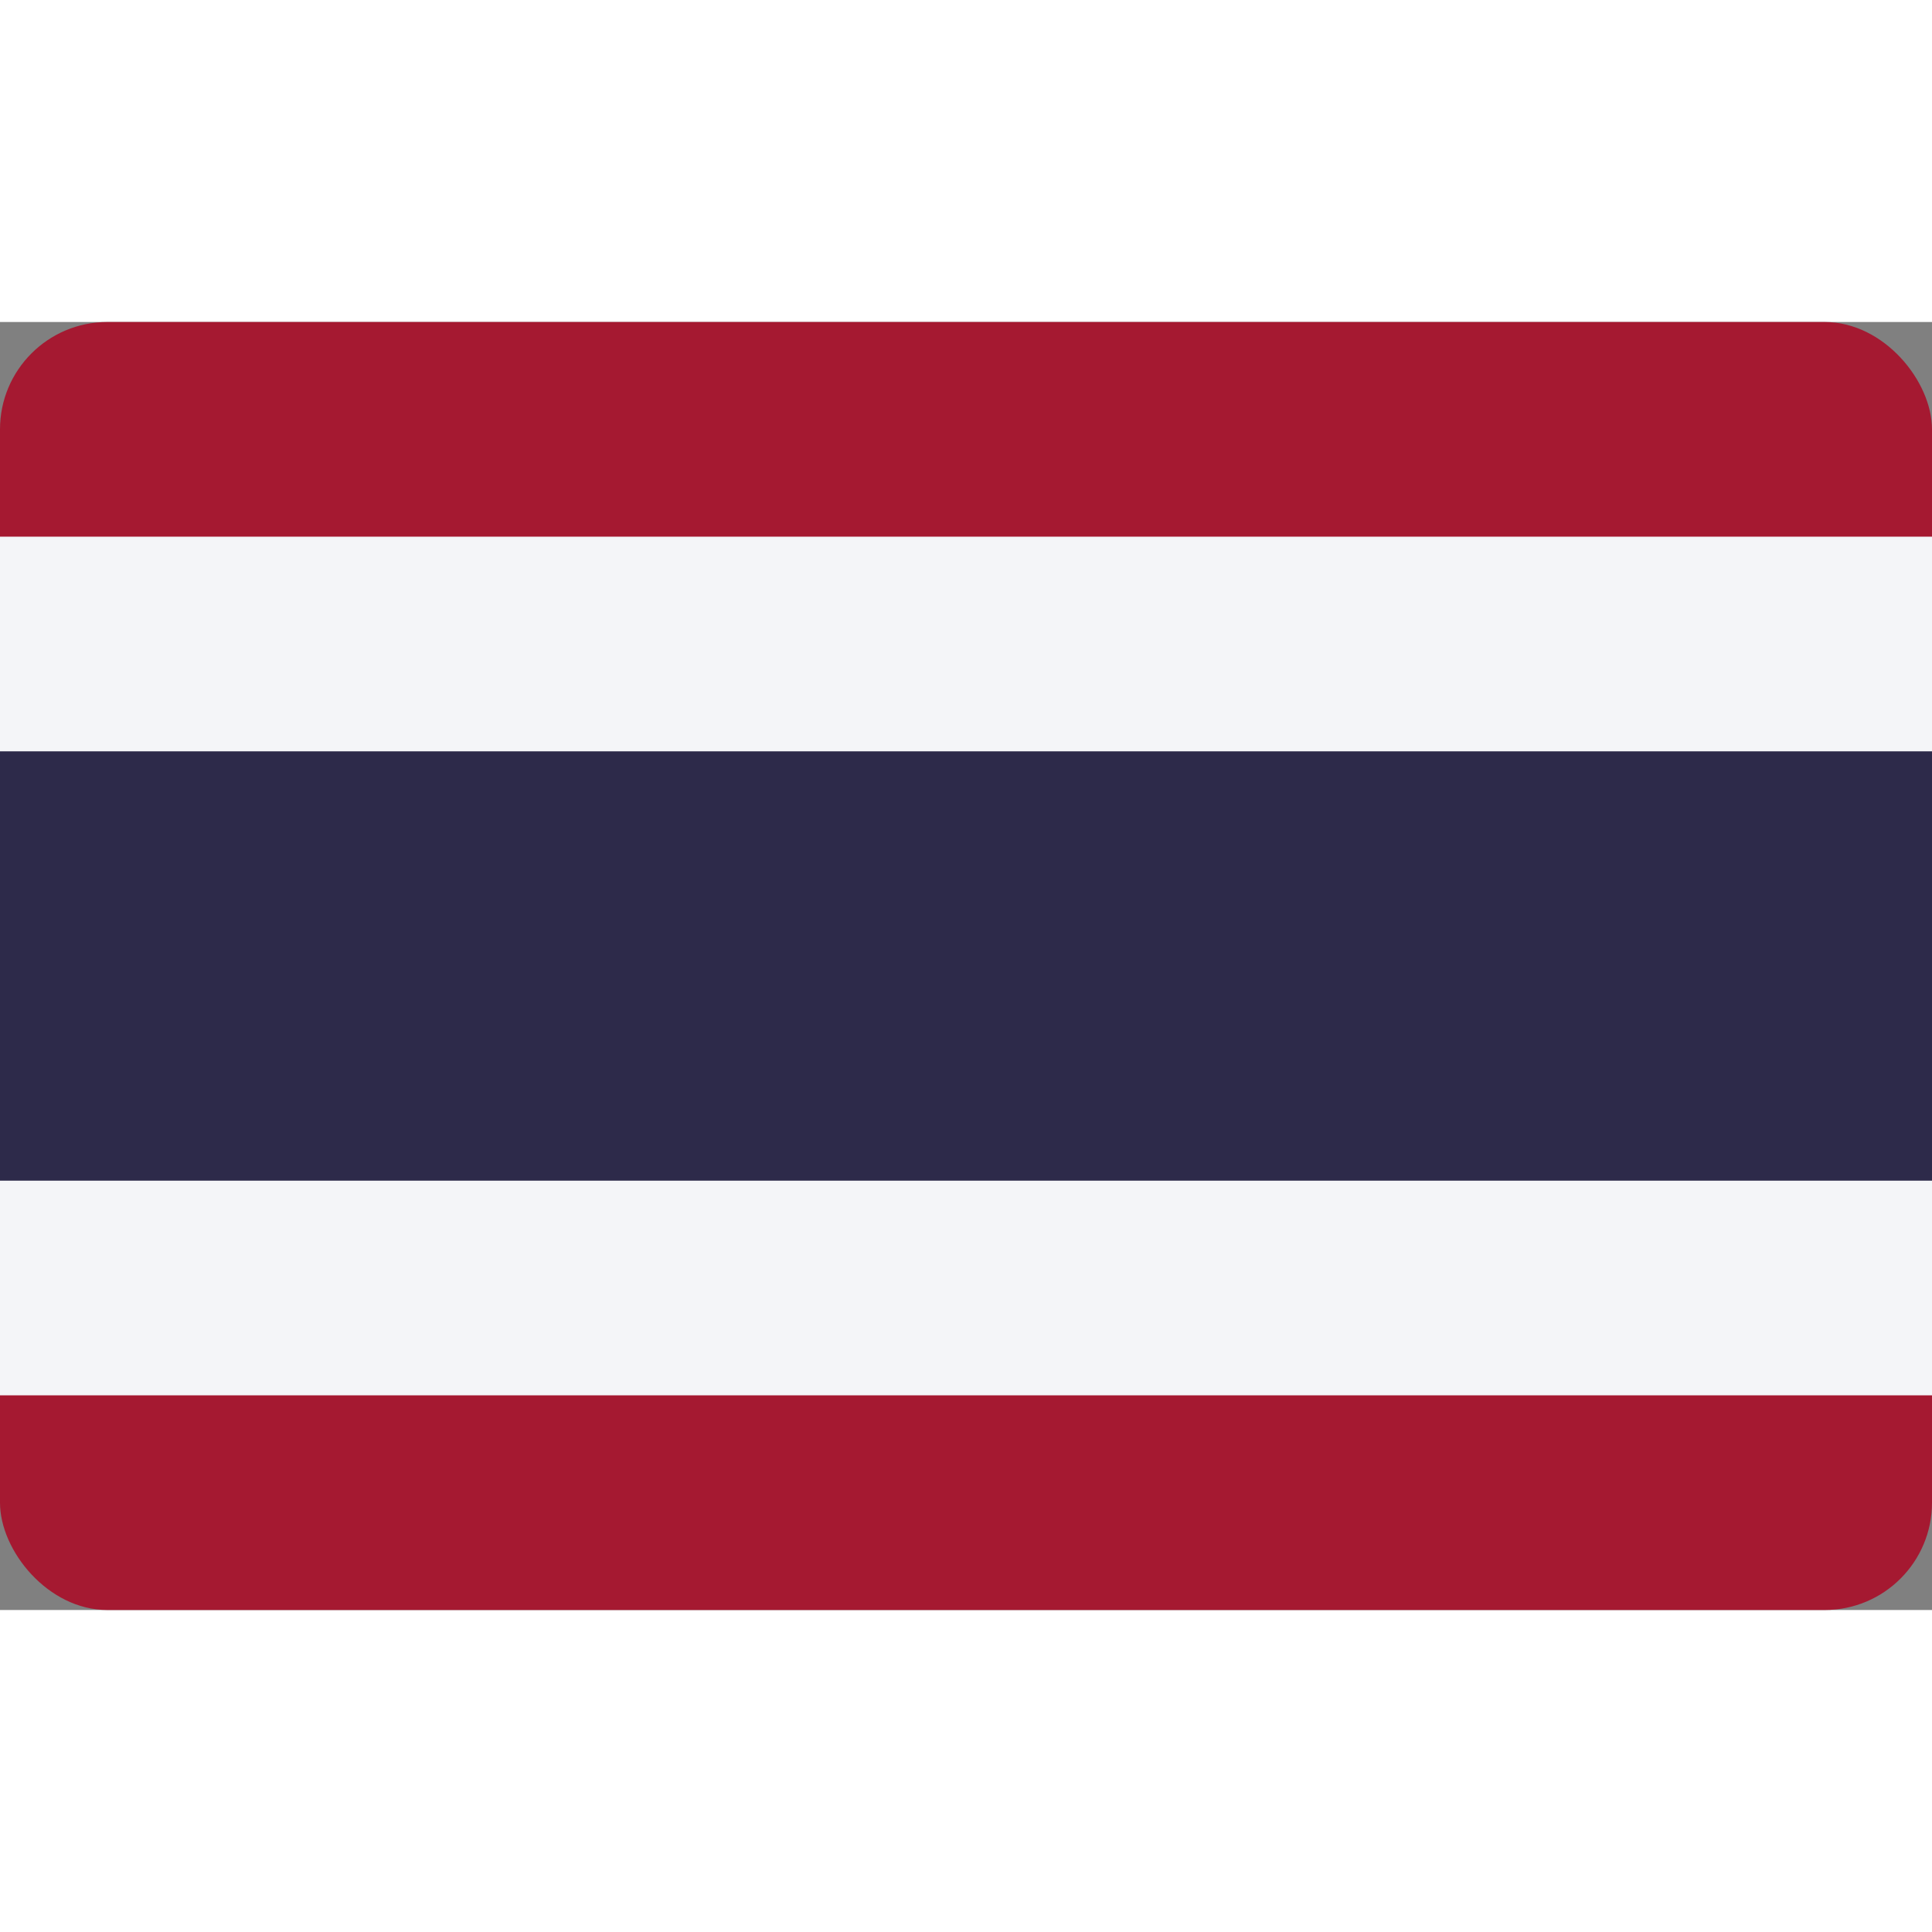
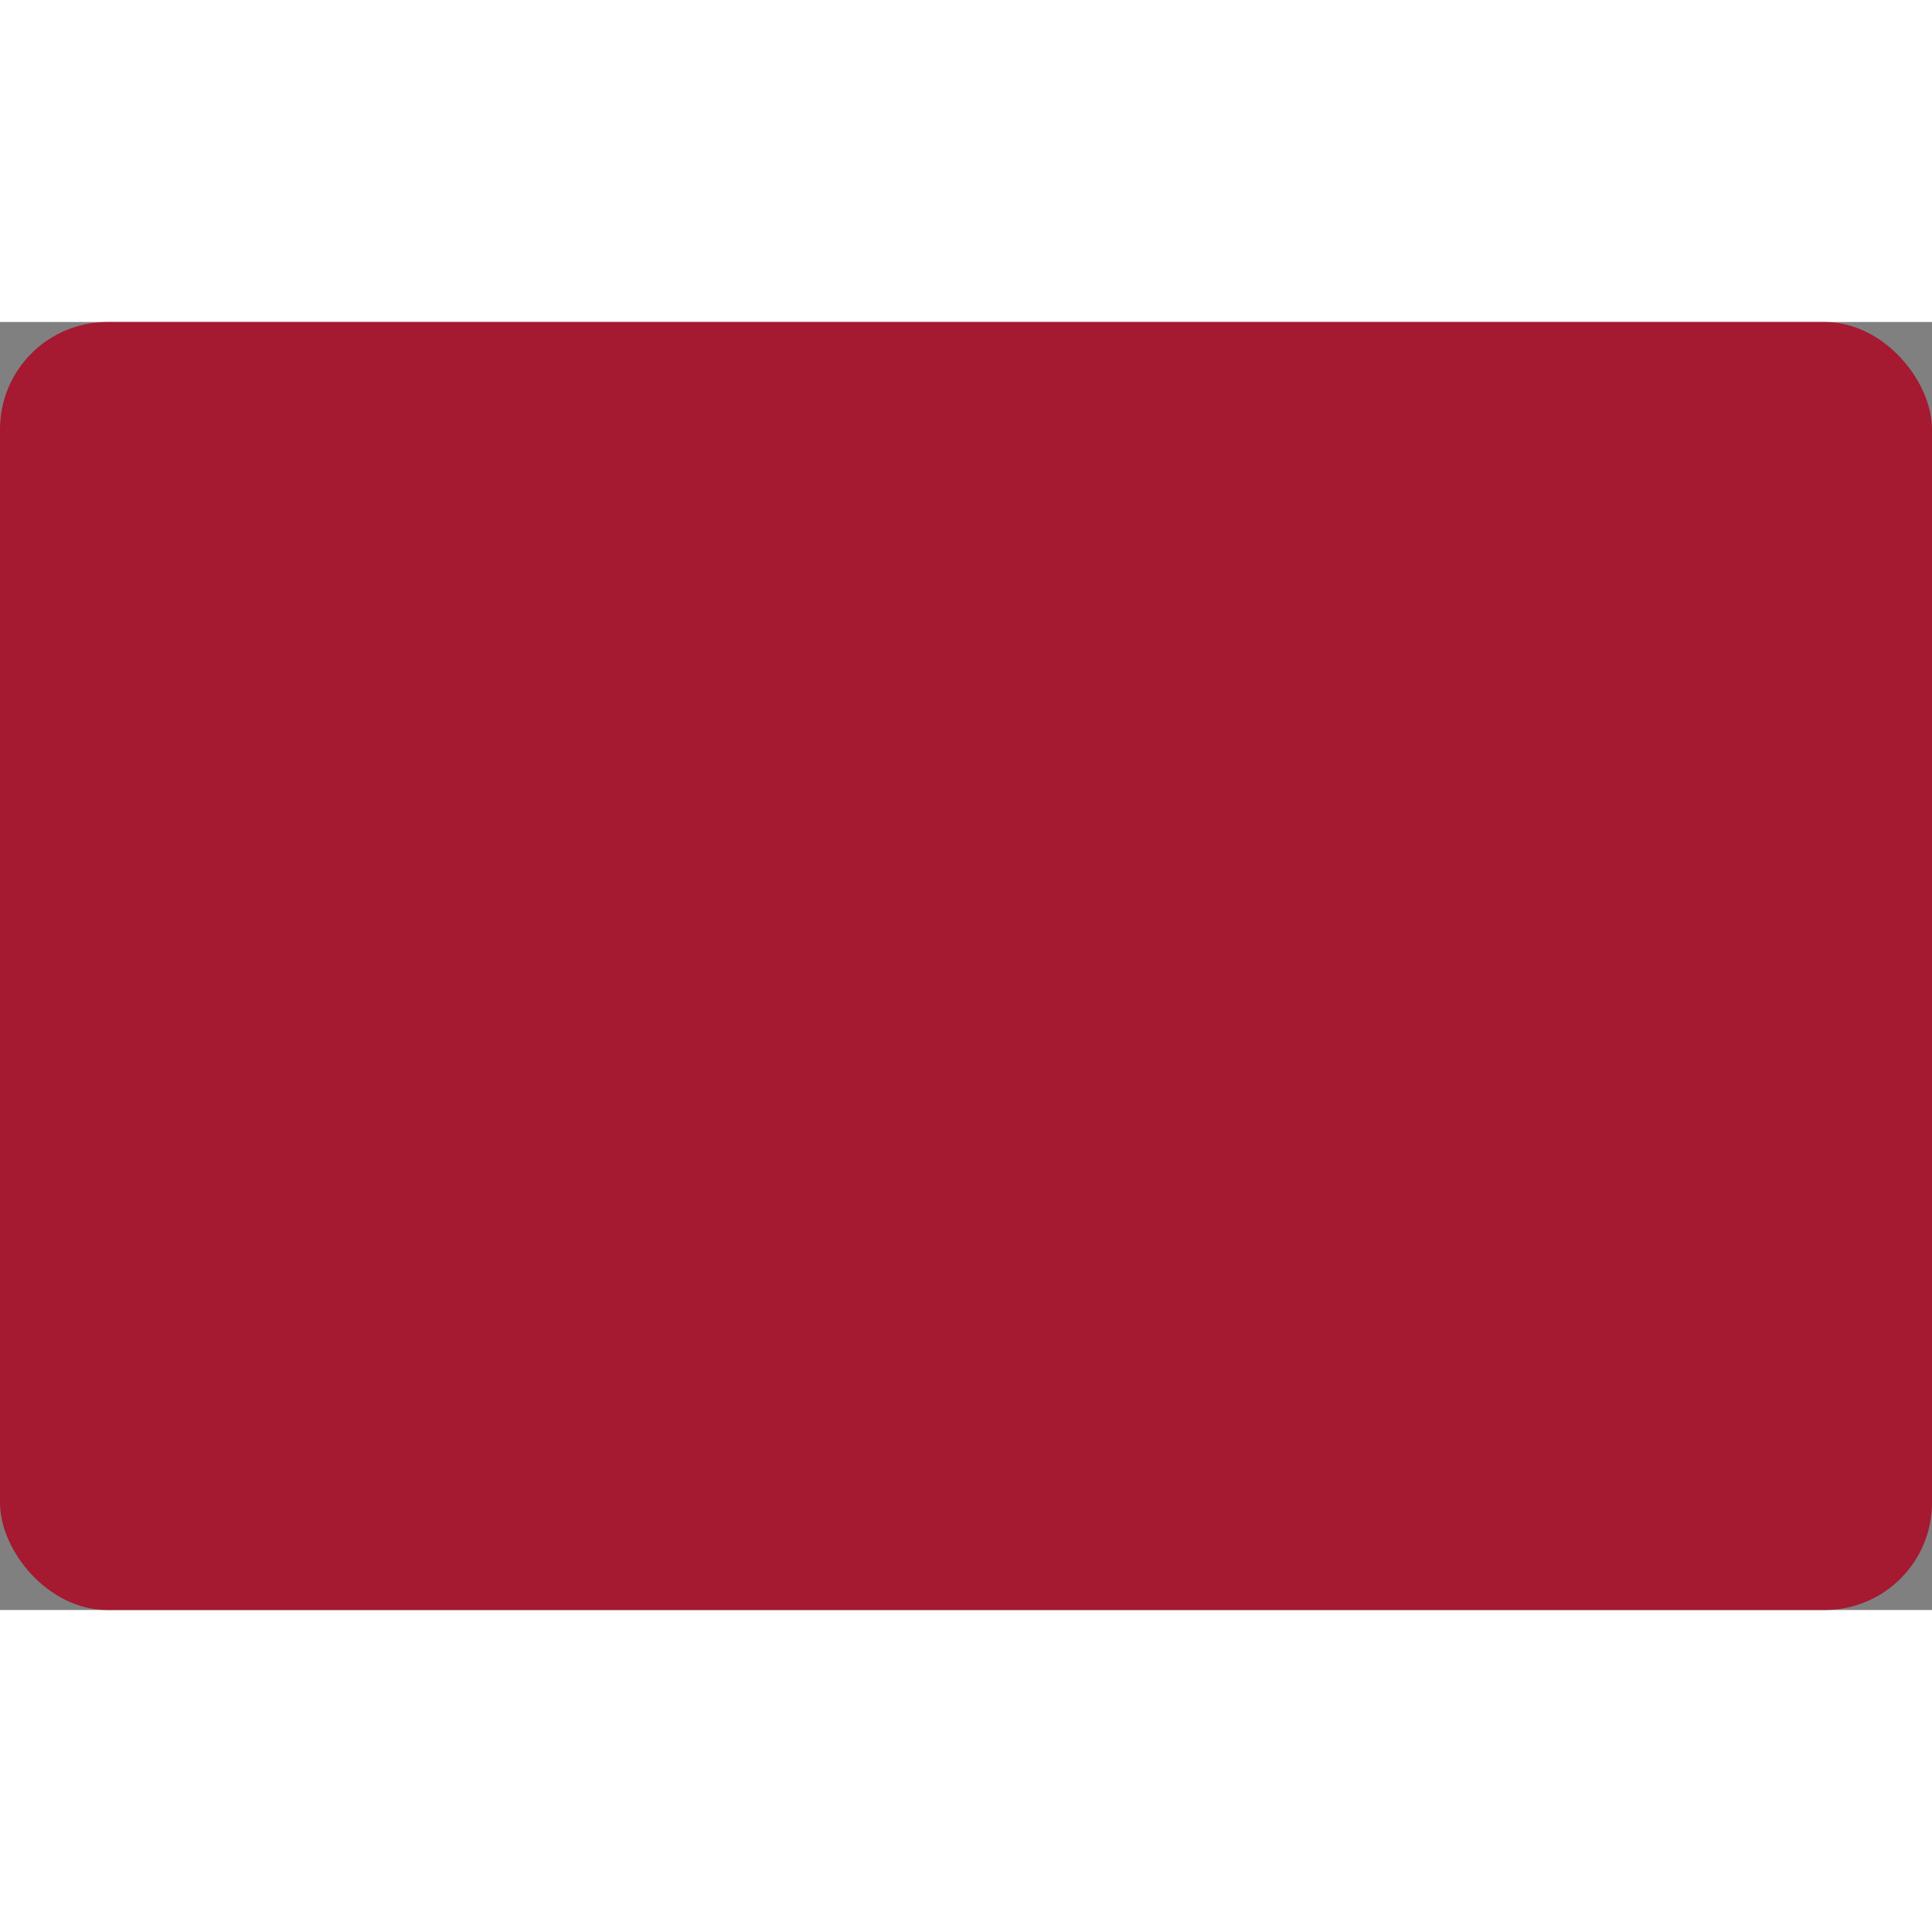
<svg xmlns="http://www.w3.org/2000/svg" width="64" height="64" viewBox="0 0 900 600">
  <rect x="0" y="0" width="900" height="600" fill="#808080" stroke="none" />
  <rect width="900" height="600" rx="50" ry="50" fill="#A51931" />
-   <rect width="900" height="400" y="100" fill="#F4F5F8" />
-   <rect width="900" height="200" y="200" fill="#2D2A4A" />
</svg>